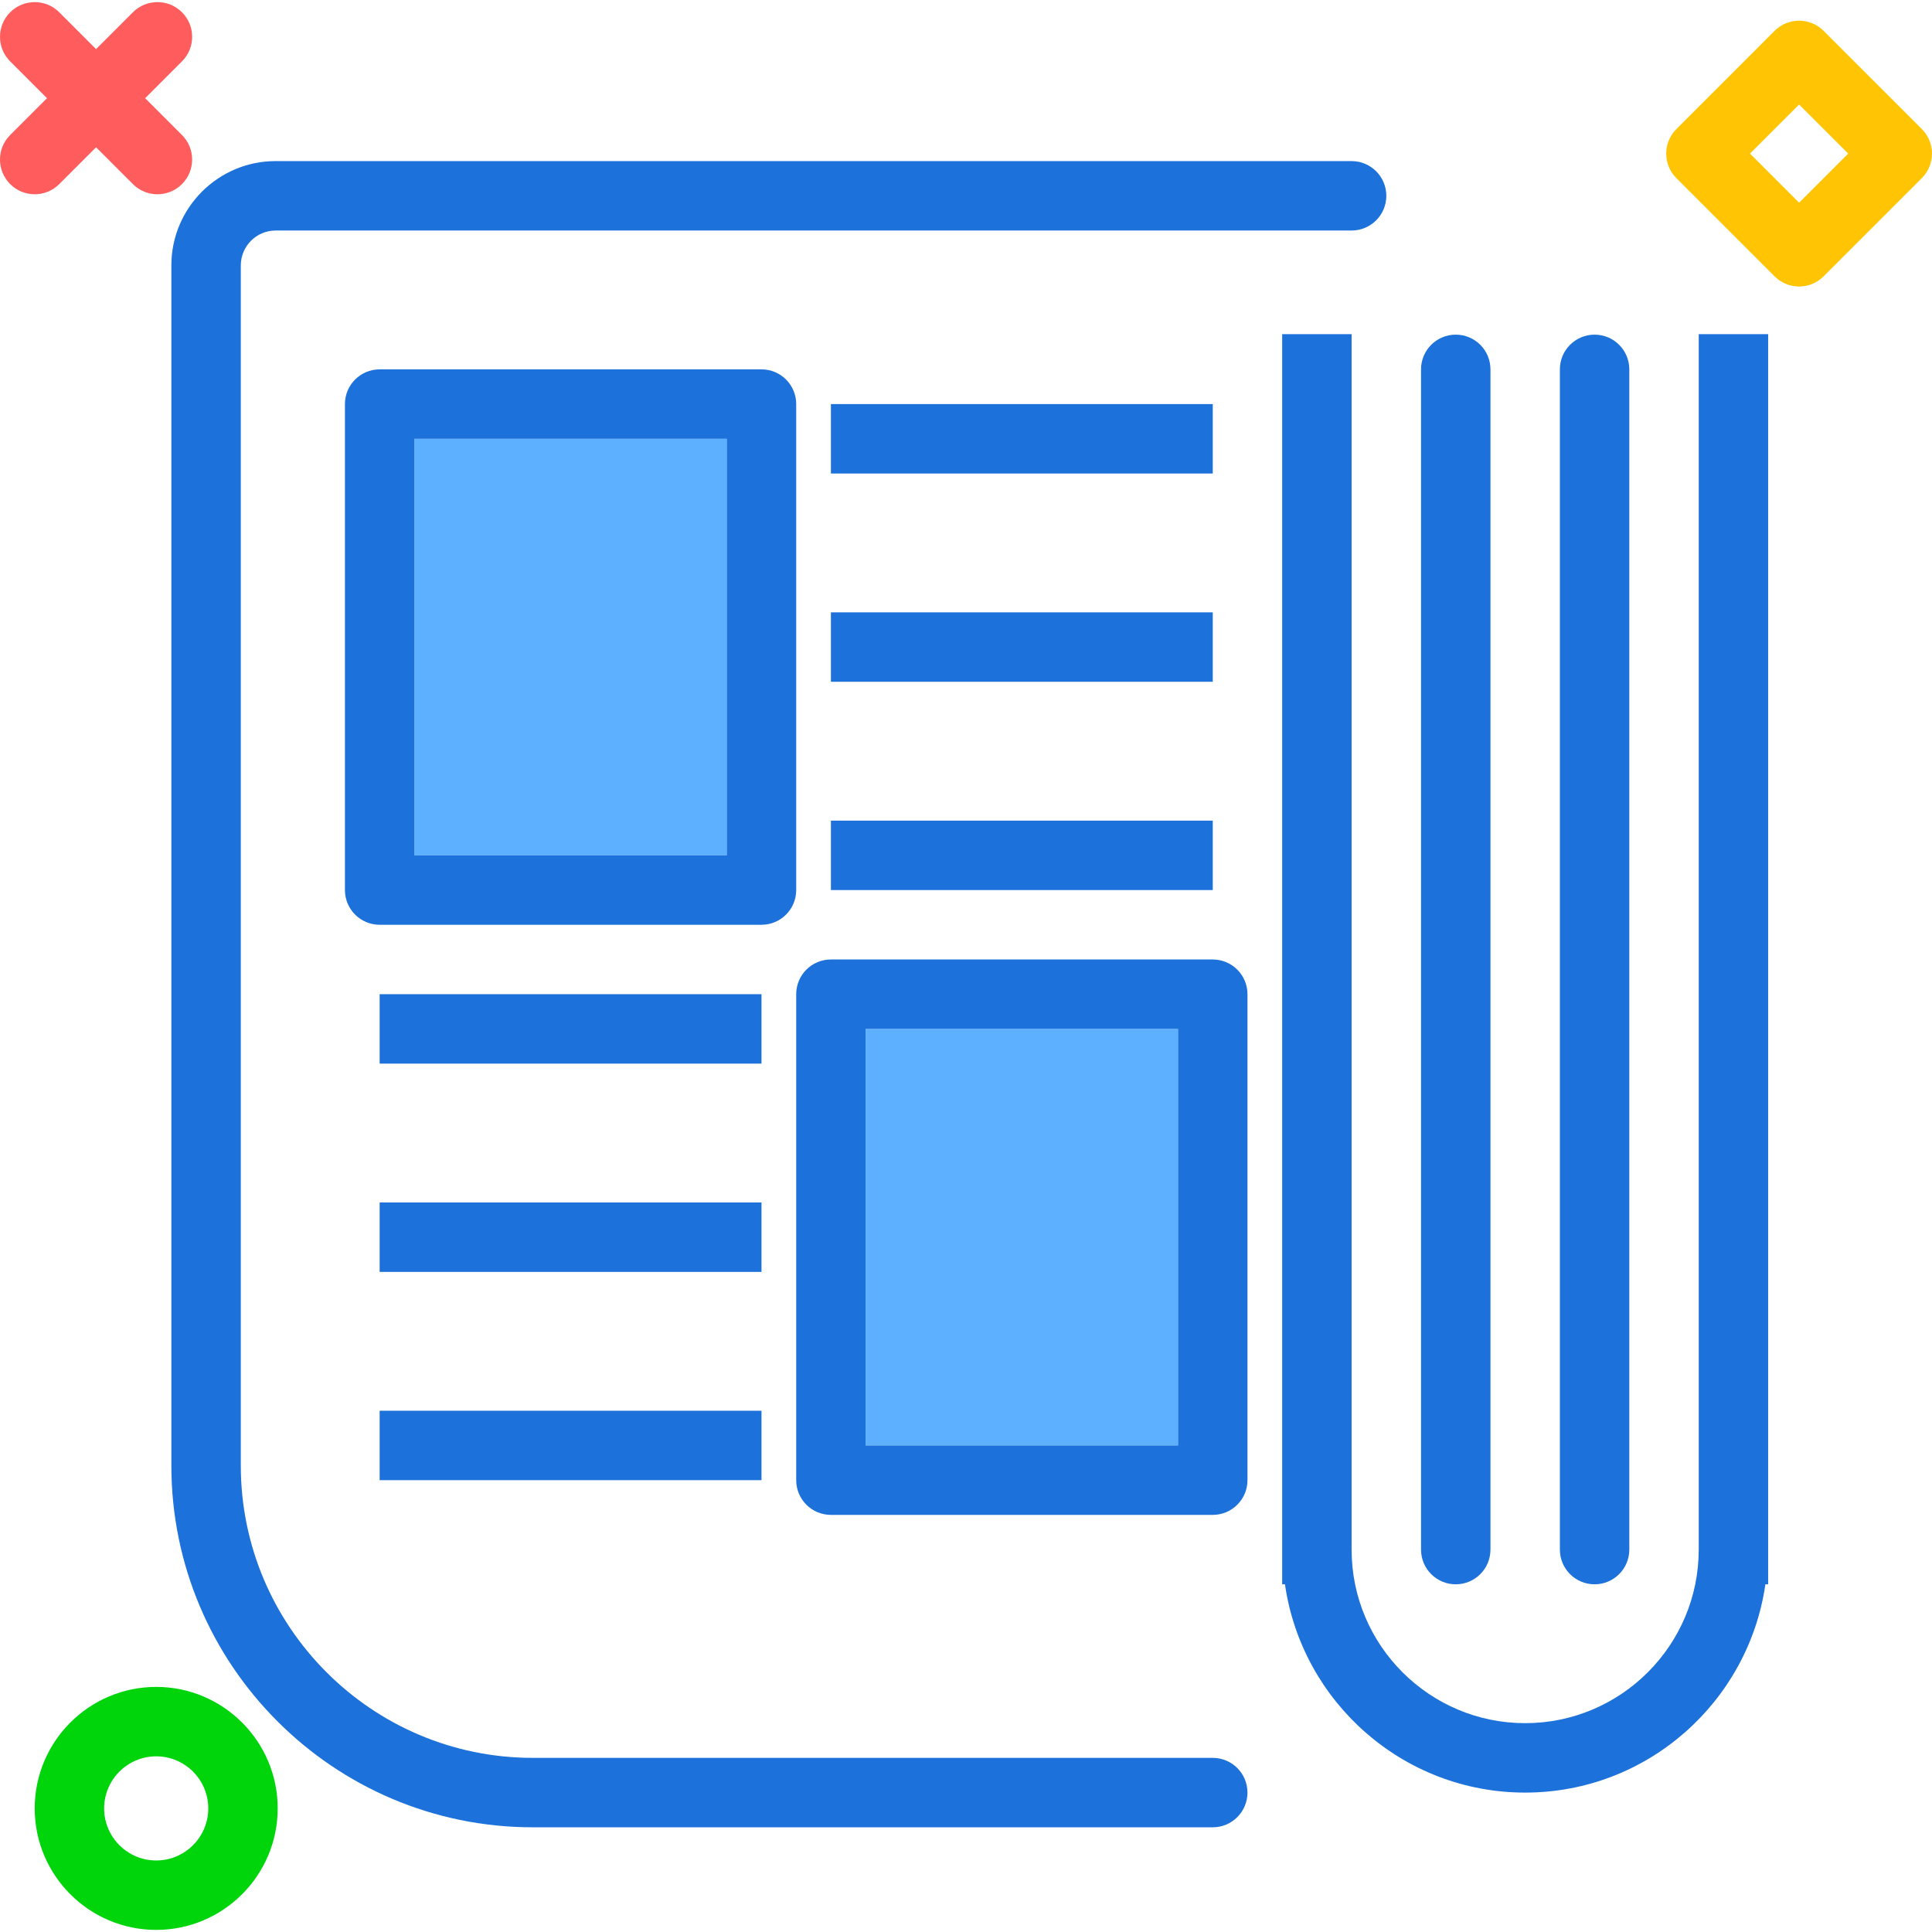
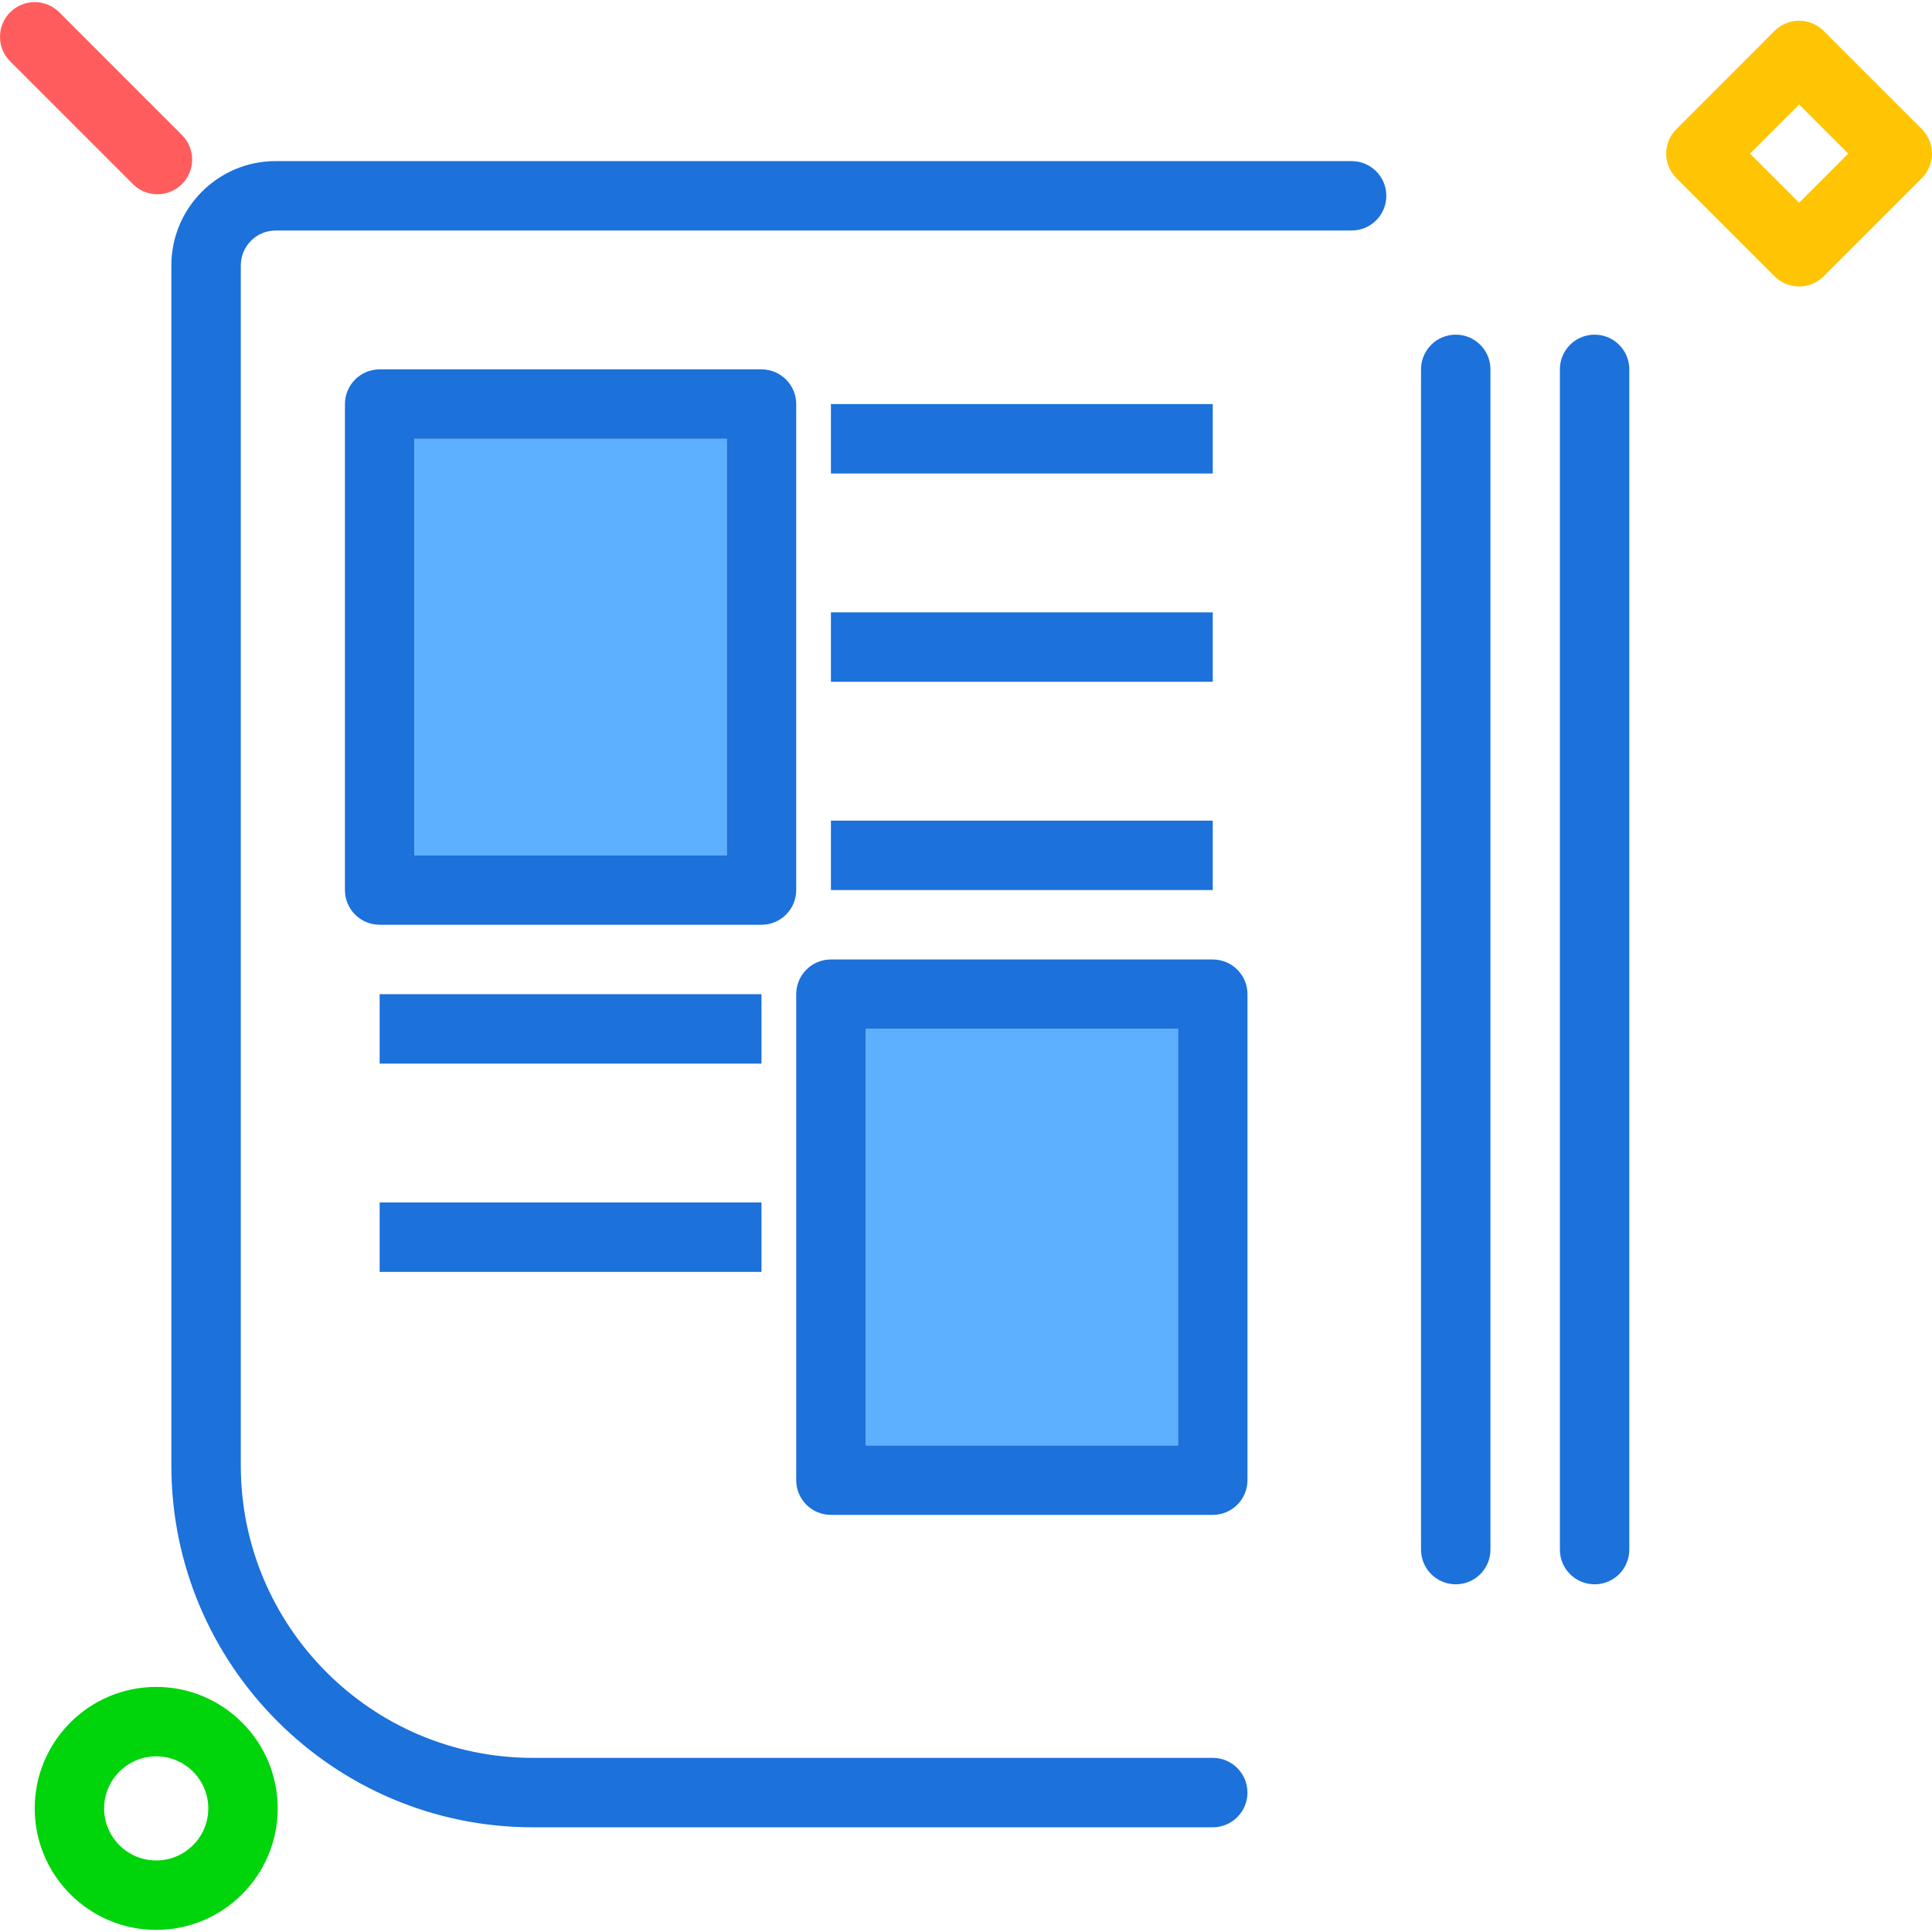
<svg xmlns="http://www.w3.org/2000/svg" version="1.1" id="ebooks" viewBox="0 0 222.628 222.143" enable-background="new 0 0 222.628 222.143" xml:space="preserve" width="79px" height="79px" fill="#000000">
  <g id="SVGRepo_bgCarrier" stroke-width="0" />
  <g id="SVGRepo_tracerCarrier" stroke-linecap="round" stroke-linejoin="round" />
  <g id="SVGRepo_iconCarrier">
    <g>
      <rect x="99.748" y="118.32" fill="#5CB0FF" width="36" height="48" />
      <rect x="47.748" y="50.32" fill="#5CB0FF" width="36" height="48" />
-       <path fill="#1C71DA" d="M195.748,38.262v140.059c0,11.027-8.973,20-20,20s-20-8.973-20-20V38.262h-8v144.059h0.32 c1.951,13.545,13.602,24,27.68,24s25.729-10.455,27.68-24h0.32V38.262H195.748z" />
      <path fill="#1C71DA" d="M139.748,202.32H61.396c-18.555,0-33.648-15.109-33.648-33.68V30.344 c0-2.219,1.799-4.023,4.01-4.023h123.99c2.209,0,4-1.789,4-4s-1.791-4-4-4H31.757 c-6.623,0-12.01,5.394-12.01,12.023v138.297c0,22.98,18.684,41.68,41.648,41.68h78.352c2.209,0,4-1.789,4-4 S141.957,202.32,139.748,202.32z" />
      <path fill="#1C71DA" d="M183.748,182.32c2.209,0,4-1.789,4-4v-136c0-2.211-1.791-4-4-4s-4,1.789-4,4v136 C179.748,180.531,181.539,182.32,183.748,182.32z" />
      <path fill="#1C71DA" d="M167.748,182.32c2.209,0,4-1.789,4-4v-136c0-2.211-1.791-4-4-4s-4,1.789-4,4v136 C163.748,180.531,165.539,182.32,167.748,182.32z" />
      <path fill="#1C71DA" d="M91.748,102.32v-56c0-2.211-1.791-4-4-4h-44c-2.209,0-4,1.789-4,4v56c0,2.211,1.791,4,4,4h44 C89.957,106.32,91.748,104.531,91.748,102.32z M83.748,98.32h-36v-48h36V98.32z" />
      <path fill="#1C71DA" d="M139.748,110.32h-44c-2.209,0-4,1.789-4,4v56c0,2.211,1.791,4,4,4h44c2.209,0,4-1.789,4-4v-56 C143.748,112.109,141.957,110.32,139.748,110.32z M135.748,166.32h-36v-48h36V166.32z" />
      <rect x="95.748" y="46.32" fill="#1C71DA" width="44" height="8" />
      <rect x="95.748" y="70.32" fill="#1C71DA" width="44" height="8" />
      <rect x="95.748" y="94.32" fill="#1C71DA" width="44" height="8" />
      <rect x="43.748" y="114.32" fill="#1C71DA" width="44" height="8" />
      <rect x="43.748" y="138.32" fill="#1C71DA" width="44" height="8" />
-       <rect x="43.748" y="162.32" fill="#1C71DA" width="44" height="8" />
    </g>
-     <path fill="#FF5D5D" d="M4,22.143c-1.024,0-2.047-0.391-2.829-1.172c-1.562-1.562-1.562-4.095,0-5.656L15.314,1.172 c1.562-1.562,4.095-1.562,5.657,0c1.562,1.562,1.562,4.095,0,5.656L6.829,20.971 C6.048,21.752,5.024,22.143,4,22.143z" />
    <path fill="#FF5D5D" d="M18.142,22.143c-1.024,0-2.047-0.391-2.829-1.172L1.171,6.829c-1.562-1.562-1.562-4.095,0-5.656 c1.562-1.562,4.095-1.562,5.657,0l14.142,14.142c1.562,1.562,1.562,4.095,0,5.656 C20.19,21.752,19.166,22.143,18.142,22.143z" />
    <path fill="#00D40B" d="M18,222.143c-7.72,0-14-6.28-14-14s6.28-14,14-14s14,6.28,14,14 S25.72,222.143,18,222.143z M18,202.143c-3.309,0-6,2.691-6,6s2.691,6,6,6s6-2.691,6-6 S21.309,202.143,18,202.143z" />
    <path fill="#FFC504" d="M207.314,32.77c-1.024,0-2.047-0.391-2.829-1.172l-11.313-11.313 c-1.562-1.562-1.562-4.095,0-5.656L204.485,3.314c1.562-1.562,4.095-1.562,5.657,0l11.314,11.313 c0.75,0.75,1.172,1.768,1.172,2.828s-0.421,2.078-1.172,2.828l-11.314,11.313 C209.361,32.379,208.337,32.77,207.314,32.77z M201.657,17.456l5.657,5.656l5.657-5.656l-5.657-5.656 L201.657,17.456z" />
  </g>
</svg>